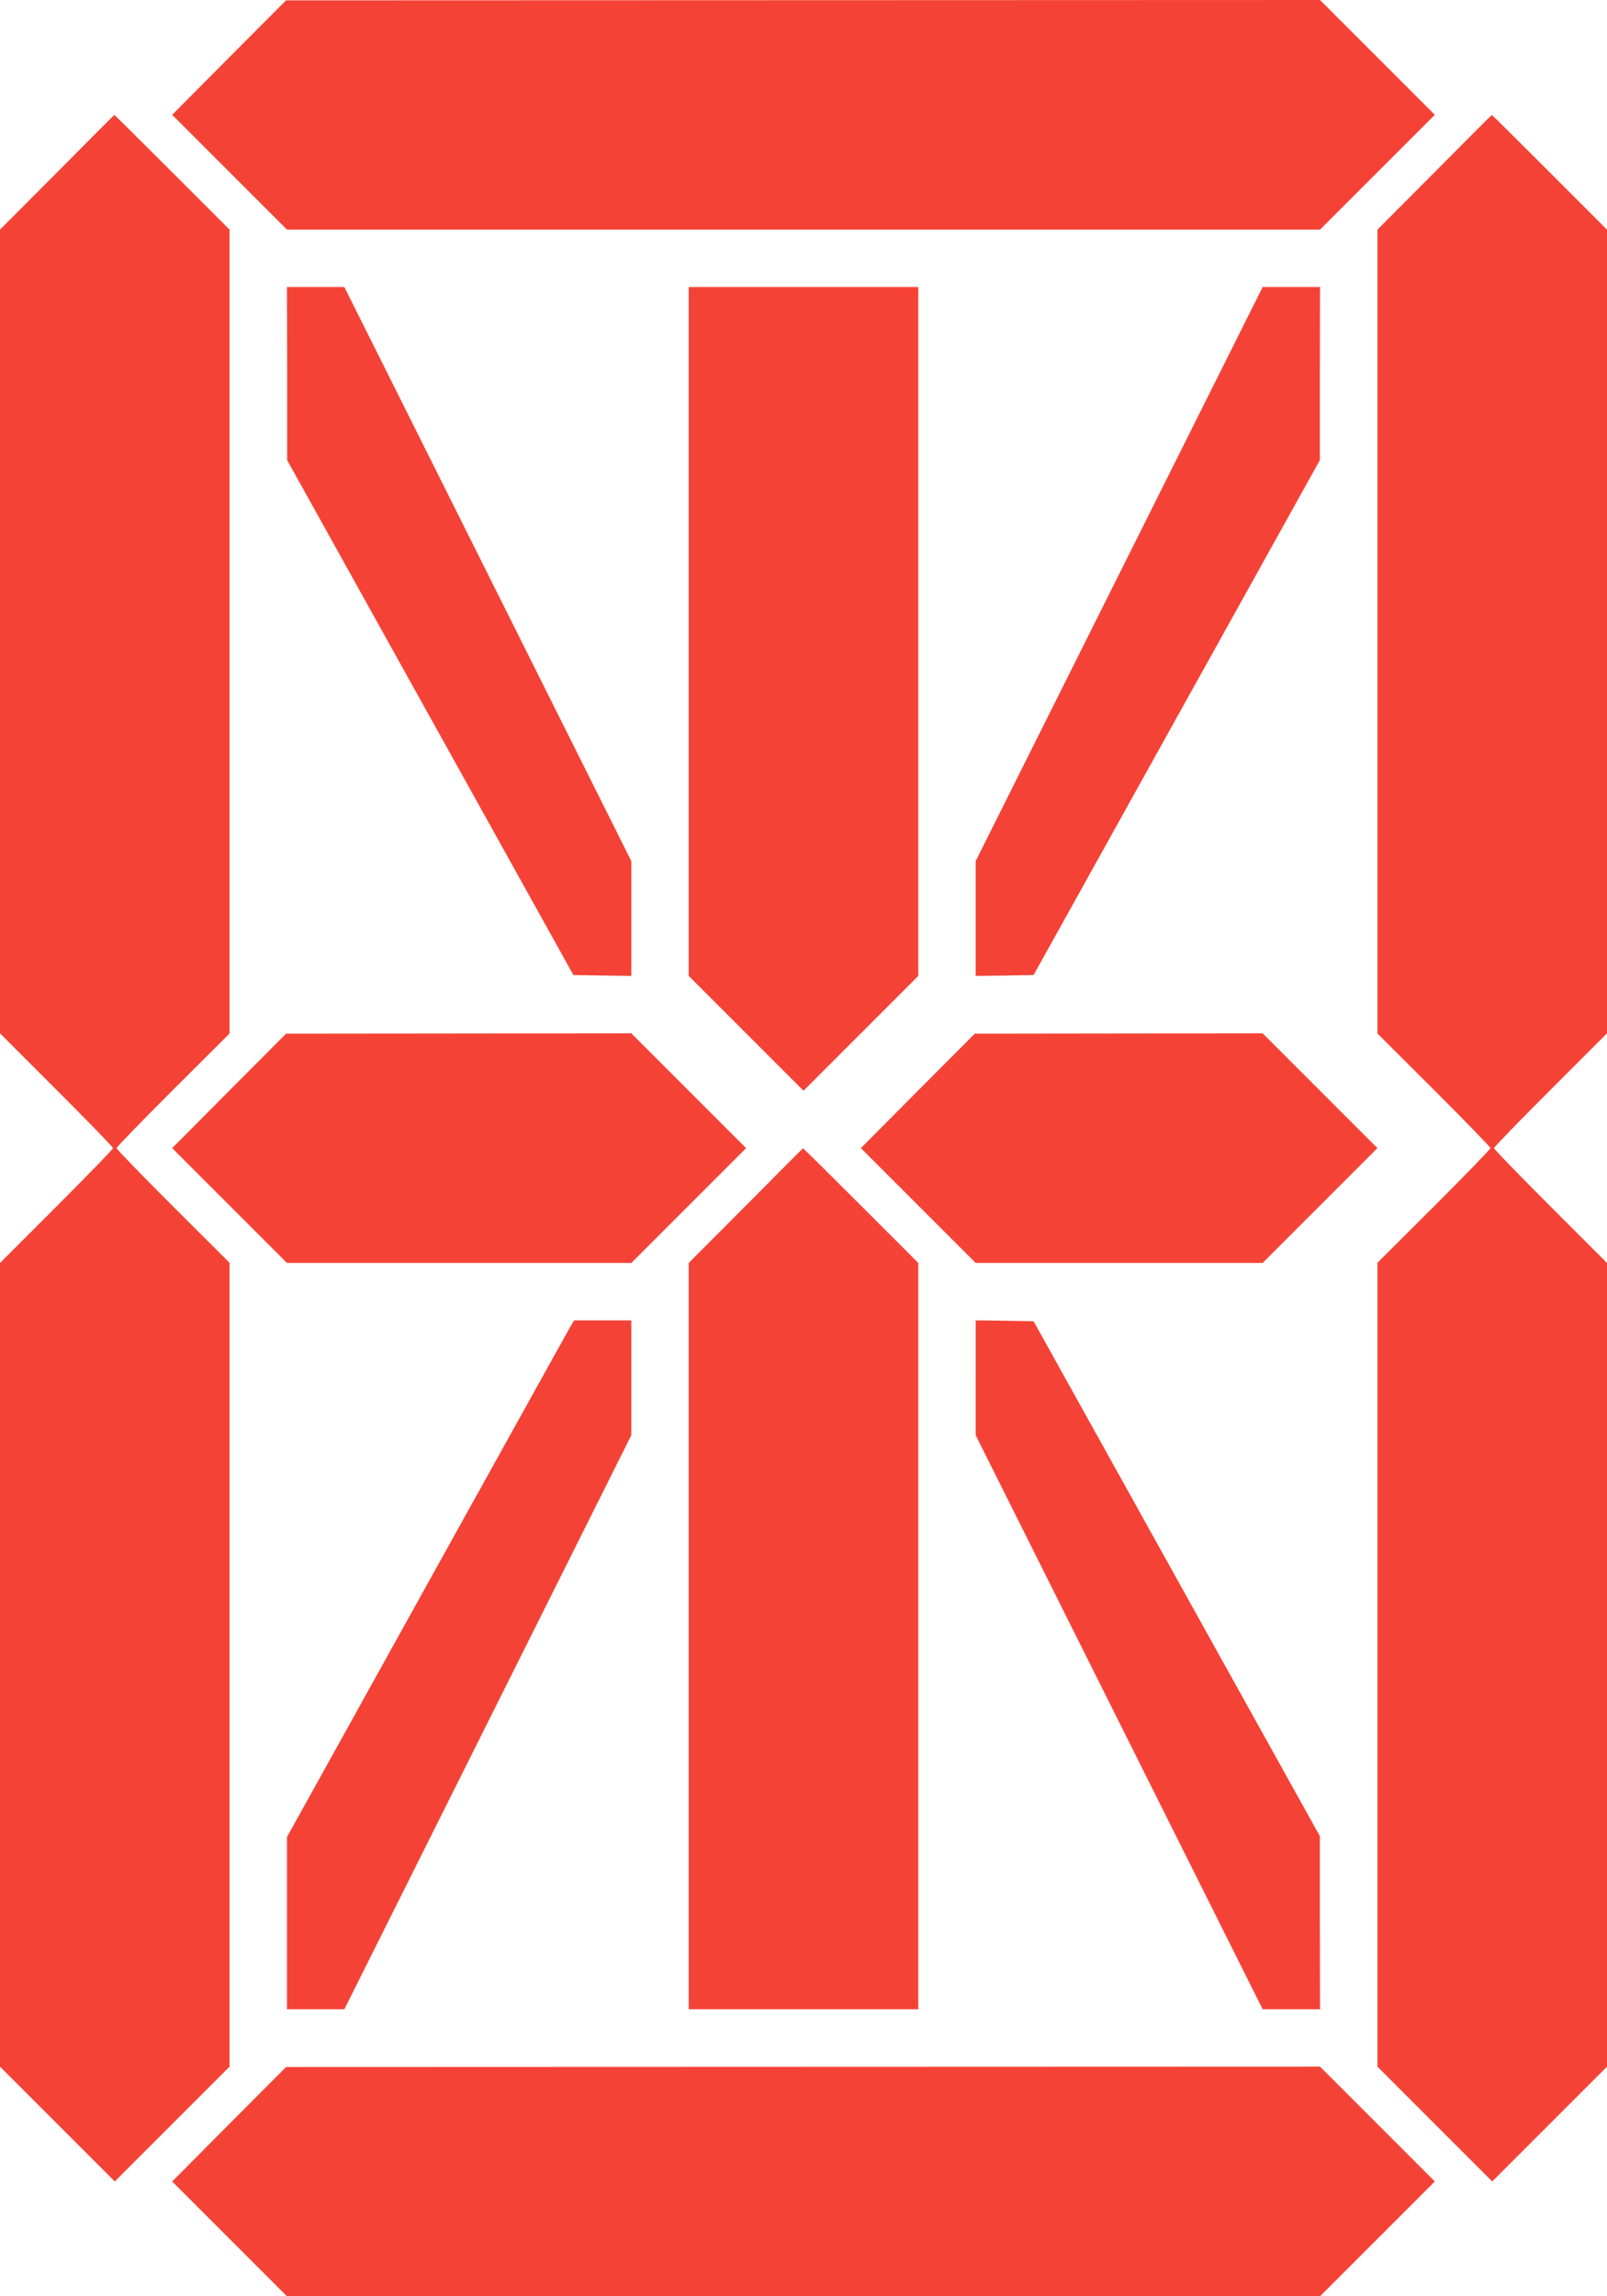
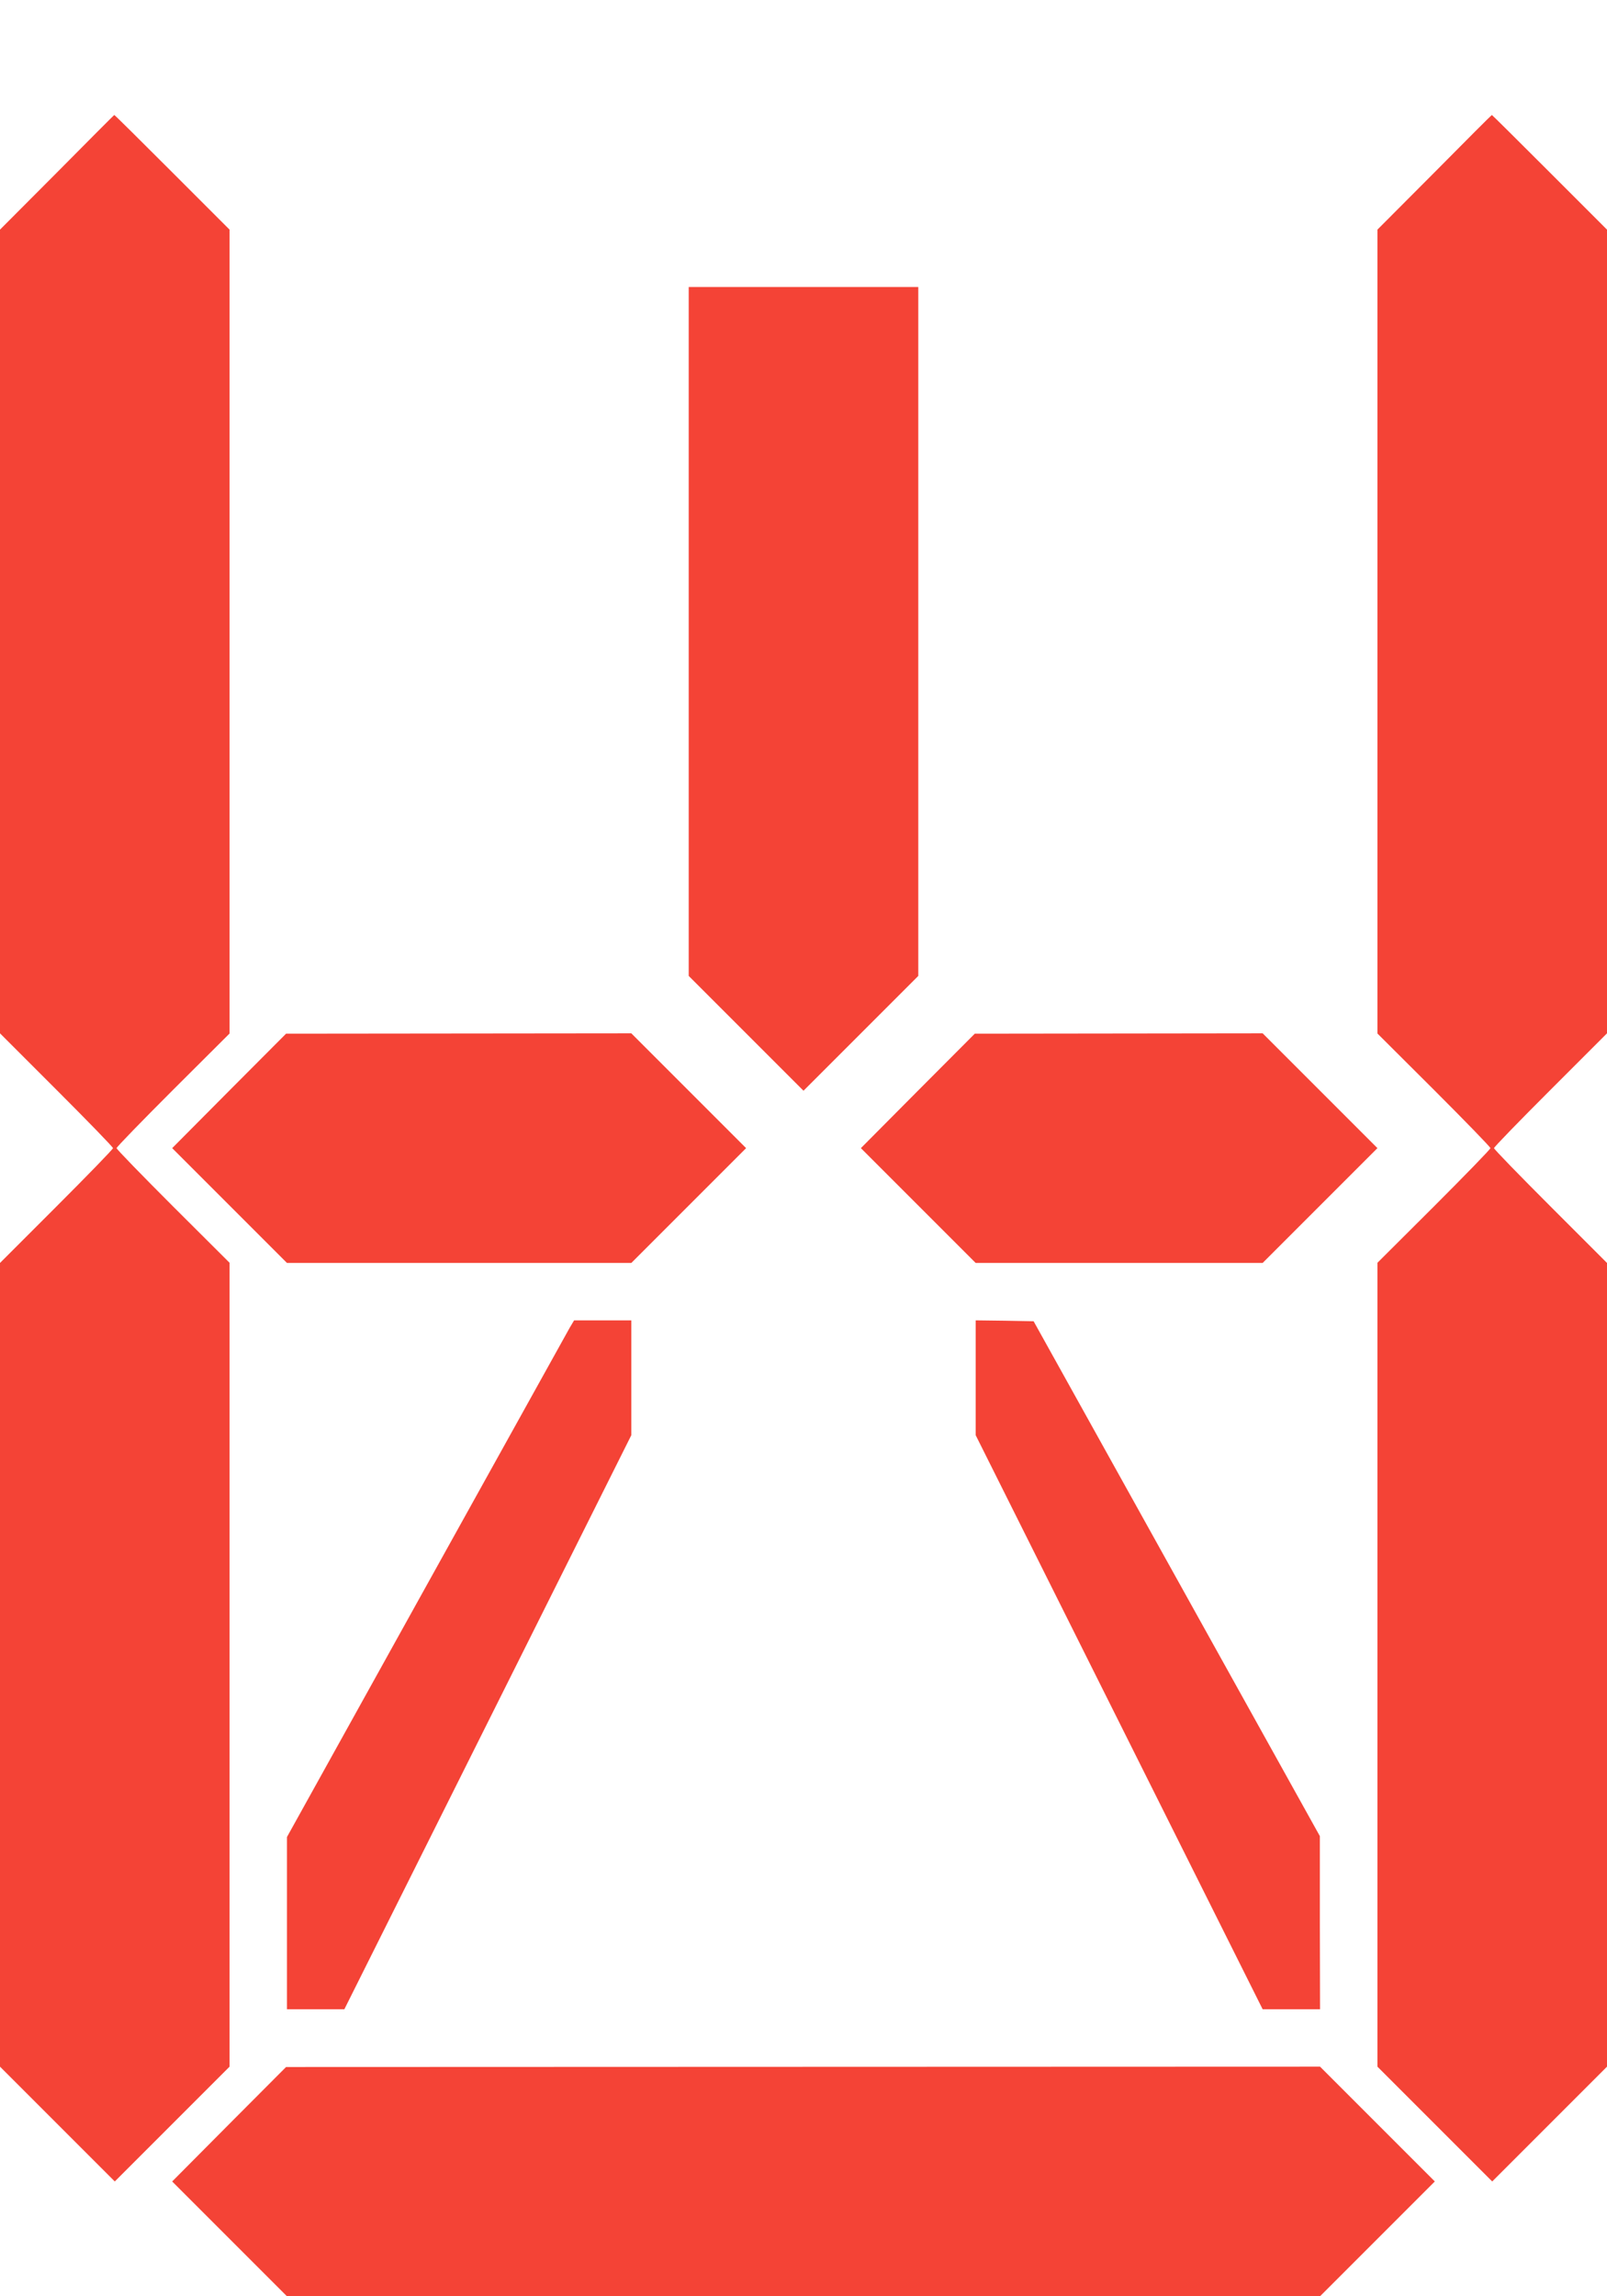
<svg xmlns="http://www.w3.org/2000/svg" version="1.0" width="896pt" height="1280pt" viewBox="0 0 896 1280" preserveAspectRatio="xMidYMid meet">
  <g transform="translate(0,1280) scale(0.1,-0.1)" fill="#f44336" stroke="none">
-     <path d="M1277 12479 l-317 -319 320 -320 320 -320 2880 0 2880 0 320 320 320 320 -320 320 -320 320 -2883 -1 -2882 -1 -318 -319z" />
    <path d="M318 11839 l-318 -319 0 -2240 0 -2240 315 -315 c173 -173 315 -319 315 -325 0 -6 -142 -152 -315 -325 l-315 -315 0 -2240 0 -2240 320 -320 320 -320 320 320 320 320 0 2240 0 2241 -315 314 c-173 173 -315 319 -315 325 0 6 142 152 315 325 l315 314 0 2241 0 2240 -320 320 c-176 176 -321 320 -323 319 -1 0 -145 -144 -319 -320z" />
    <path d="M7998 11839 l-318 -319 0 -2240 0 -2241 315 -314 c173 -173 315 -319 315 -325 0 -6 -142 -152 -315 -325 l-315 -314 0 -2241 0 -2240 320 -320 320 -320 320 320 320 320 0 2240 0 2240 -315 315 c-173 173 -315 319 -315 325 0 6 142 152 315 325 l315 315 0 2240 0 2240 -320 320 c-176 176 -321 320 -322 319 -2 0 -146 -144 -320 -320z" />
-     <path d="M1601 10718 l0 -483 798 -1435 798 -1435 162 -3 161 -2 0 320 0 320 -800 1600 -800 1600 -160 0 -160 0 1 -482z" />
+     <path d="M1601 10718 z" />
    <path d="M3840 9280 l0 -1920 320 -320 320 -320 320 320 320 320 0 1920 0 1920 -640 0 -640 0 0 -1920z" />
-     <path d="M6240 9600 l-800 -1600 0 -320 0 -320 161 2 162 3 798 1435 798 1435 0 483 1 482 -160 0 -160 0 -800 -1600z" />
    <path d="M1277 6719 l-317 -319 320 -320 320 -320 960 0 960 0 320 320 320 320 -320 320 -320 320 -963 -1 -962 -1 -318 -319z" />
    <path d="M5117 6719 l-317 -319 320 -320 320 -320 800 0 800 0 320 320 320 320 -320 320 -320 320 -803 -1 -802 -1 -318 -319z" />
-     <path d="M4158 6079 l-318 -319 0 -2080 0 -2080 640 0 640 0 0 2080 0 2080 -320 320 c-176 176 -321 320 -323 319 -1 0 -145 -144 -319 -320z" />
    <path d="M3176 5398 c-13 -24 -373 -672 -800 -1440 l-776 -1398 0 -480 0 -480 160 0 160 0 800 1600 800 1600 0 320 0 320 -160 0 -159 0 -25 -42z" />
    <path d="M5440 5120 l0 -320 800 -1600 800 -1600 160 0 160 0 -1 483 0 482 -798 1435 -798 1435 -162 3 -161 2 0 -320z" />
    <path d="M1277 959 l-317 -319 320 -320 320 -320 2880 0 2880 0 320 320 320 320 -320 320 -320 320 -2883 -1 -2882 -1 -318 -319z" />
  </g>
</svg>